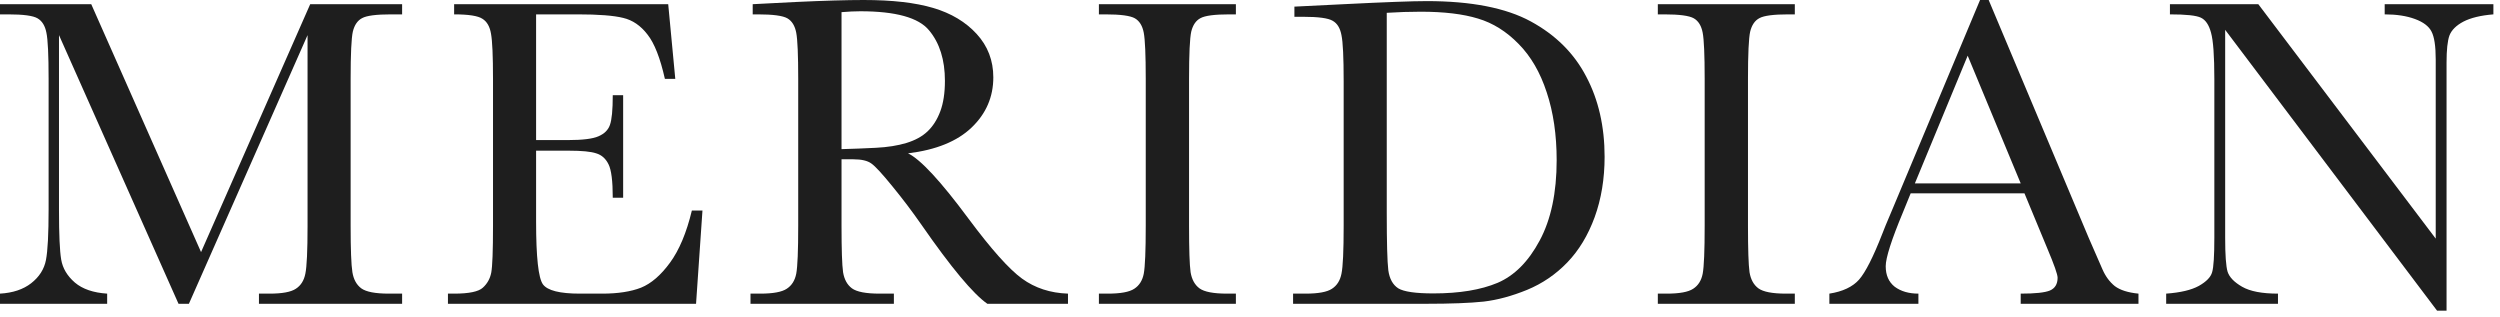
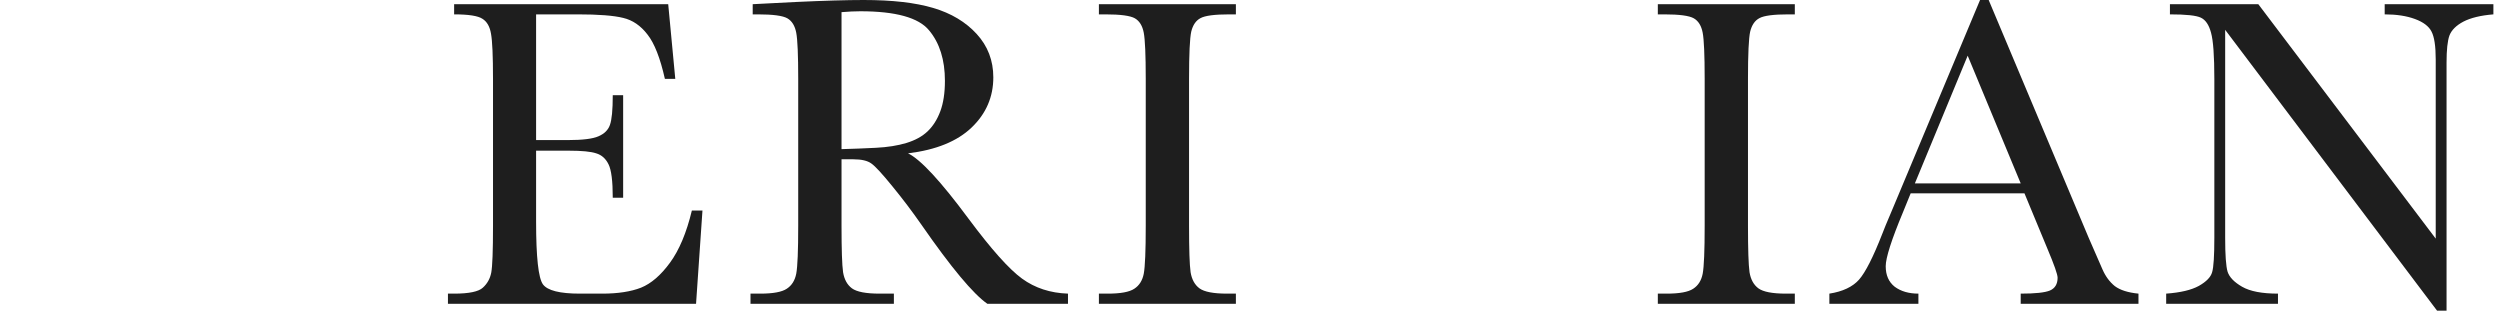
<svg xmlns="http://www.w3.org/2000/svg" width="221" height="28" viewBox="0 0 221 28" fill="none">
-   <path d="M17.773 22.285L27.422 0.371H35.547V1.27H34.57C33.268 1.27 32.415 1.38 32.012 1.602C31.608 1.81 31.335 2.207 31.191 2.793C31.061 3.379 30.996 4.772 30.996 6.973V19.961C30.996 22.044 31.048 23.412 31.152 24.062C31.256 24.701 31.517 25.176 31.934 25.488C32.363 25.801 33.177 25.957 34.375 25.957H35.547V26.855H22.891V25.957H23.828C24.948 25.957 25.723 25.814 26.152 25.527C26.595 25.241 26.875 24.798 26.992 24.199C27.122 23.587 27.188 22.174 27.188 19.961V3.105L16.699 26.855H15.781L5.215 3.105V18.613C5.215 20.736 5.28 22.181 5.41 22.949C5.54 23.717 5.944 24.395 6.621 24.98C7.298 25.553 8.249 25.879 9.473 25.957V26.855H0V25.957C1.133 25.892 2.051 25.586 2.754 25.039C3.47 24.479 3.906 23.796 4.062 22.988C4.219 22.181 4.297 20.684 4.297 18.496V6.973C4.297 4.863 4.232 3.503 4.102 2.891C3.984 2.279 3.724 1.855 3.32 1.621C2.93 1.387 2.064 1.27 0.723 1.27H0V0.371H8.066L17.773 22.285Z" fill="#1E1E1E" />
  <path d="M61.16 18.613H62.098L61.531 26.855H39.598V25.957H40.145C41.46 25.957 42.306 25.781 42.684 25.43C43.074 25.078 43.322 24.635 43.426 24.102C43.53 23.555 43.582 22.174 43.582 19.961V6.973C43.582 4.954 43.523 3.626 43.406 2.988C43.302 2.35 43.048 1.908 42.645 1.66C42.254 1.4 41.421 1.27 40.145 1.27V0.371H59.07L59.695 6.973H58.777C58.361 5.124 57.846 3.815 57.234 3.047C56.635 2.266 55.919 1.777 55.086 1.582C54.253 1.374 52.911 1.27 51.062 1.27H47.391V12.383H50.203C51.492 12.383 52.391 12.272 52.898 12.051C53.419 11.829 53.758 11.497 53.914 11.055C54.083 10.599 54.168 9.72 54.168 8.418H55.086V17.48H54.168C54.168 16.009 54.044 15.026 53.797 14.531C53.55 14.023 53.185 13.698 52.703 13.555C52.234 13.398 51.434 13.32 50.301 13.32H47.391V19.59C47.391 22.728 47.592 24.577 47.996 25.137C48.4 25.684 49.487 25.957 51.258 25.957H53.23C54.624 25.957 55.77 25.781 56.668 25.43C57.566 25.065 58.419 24.329 59.227 23.223C60.047 22.103 60.691 20.566 61.16 18.613Z" fill="#1E1E1E" />
  <path d="M94.41 26.855H87.281C86.018 25.97 84.085 23.652 81.481 19.902C80.647 18.704 79.781 17.559 78.883 16.465C77.984 15.358 77.366 14.688 77.027 14.453C76.689 14.206 76.162 14.082 75.445 14.082H74.391V19.961C74.391 22.044 74.436 23.412 74.527 24.062C74.632 24.701 74.892 25.176 75.309 25.488C75.738 25.801 76.552 25.957 77.75 25.957H79.019V26.855H66.344V25.957H67.203C68.336 25.957 69.117 25.814 69.547 25.527C69.99 25.241 70.269 24.798 70.387 24.199C70.504 23.587 70.562 22.174 70.562 19.961V6.973C70.562 4.863 70.504 3.503 70.387 2.891C70.269 2.279 70.009 1.855 69.606 1.621C69.202 1.387 68.329 1.27 66.988 1.27H66.539V0.371L70.328 0.176C72.854 0.059 74.859 0 76.344 0C78.87 0 80.921 0.234 82.496 0.703C84.085 1.172 85.367 1.94 86.344 3.008C87.32 4.076 87.809 5.352 87.809 6.836C87.809 8.568 87.171 10.046 85.894 11.27C84.618 12.493 82.743 13.255 80.269 13.555C81.376 14.088 83.16 16.016 85.621 19.336C87.626 22.031 89.202 23.796 90.348 24.629C91.493 25.462 92.848 25.905 94.41 25.957V26.855ZM74.391 13.184C75.367 13.158 76.376 13.118 77.418 13.066C78.46 13.014 79.365 12.871 80.133 12.637C80.901 12.402 81.519 12.064 81.988 11.621C82.47 11.165 82.848 10.573 83.121 9.844C83.394 9.115 83.531 8.216 83.531 7.148C83.531 5.286 83.062 3.796 82.125 2.676C81.201 1.556 79.176 0.996 76.051 0.996C75.569 0.996 75.016 1.022 74.391 1.074V13.184Z" fill="#1E1E1E" />
  <path d="M97.143 1.27V0.371H109.252V1.27H108.686C107.384 1.27 106.531 1.38 106.127 1.602C105.724 1.81 105.45 2.207 105.307 2.793C105.177 3.379 105.112 4.772 105.112 6.973V19.961C105.112 22.044 105.157 23.412 105.248 24.062C105.353 24.701 105.613 25.176 106.03 25.488C106.459 25.801 107.273 25.957 108.471 25.957H109.252V26.855H97.143V25.957H97.924C99.057 25.957 99.838 25.814 100.268 25.527C100.711 25.241 100.991 24.798 101.108 24.199C101.225 23.587 101.284 22.174 101.284 19.961V6.973C101.284 4.863 101.225 3.503 101.108 2.891C100.991 2.279 100.73 1.855 100.327 1.621C99.923 1.387 99.05 1.27 97.709 1.27H97.143Z" fill="#1E1E1E" />
-   <path d="M114.425 0.586L118.78 0.371C122.413 0.189 124.861 0.098 126.124 0.098C130.057 0.098 133.123 0.697 135.323 1.895C137.524 3.092 139.158 4.72 140.226 6.777C141.307 8.822 141.847 11.185 141.847 13.867C141.847 15.807 141.554 17.585 140.968 19.199C140.382 20.801 139.575 22.135 138.546 23.203C137.53 24.258 136.346 25.065 134.991 25.625C133.65 26.172 132.374 26.517 131.163 26.66C129.952 26.79 128.247 26.855 126.046 26.855H114.308V25.957H115.402C116.534 25.957 117.316 25.814 117.745 25.527C118.188 25.241 118.468 24.798 118.585 24.199C118.715 23.587 118.78 22.174 118.78 19.961V7.188C118.78 5.078 118.715 3.717 118.585 3.105C118.468 2.48 118.208 2.057 117.804 1.836C117.413 1.602 116.547 1.484 115.206 1.484H114.425V0.586ZM122.589 1.133V18.828C122.589 21.445 122.635 23.131 122.726 23.887C122.83 24.642 123.123 25.176 123.605 25.488C124.099 25.788 125.135 25.938 126.71 25.938C129.015 25.938 130.909 25.625 132.394 25C133.878 24.362 135.115 23.119 136.105 21.27C137.107 19.408 137.609 17.038 137.609 14.16C137.609 11.921 137.316 9.922 136.73 8.164C136.157 6.406 135.33 4.98 134.249 3.887C133.168 2.78 131.971 2.031 130.655 1.641C129.34 1.237 127.654 1.035 125.597 1.035C124.607 1.035 123.605 1.068 122.589 1.133Z" fill="#1E1E1E" />
  <path d="M146.552 1.27V0.371H158.662V1.27H158.095C156.793 1.27 155.94 1.38 155.537 1.602C155.133 1.81 154.86 2.207 154.716 2.793C154.586 3.379 154.521 4.772 154.521 6.973V19.961C154.521 22.044 154.567 23.412 154.658 24.062C154.762 24.701 155.022 25.176 155.439 25.488C155.869 25.801 156.683 25.957 157.88 25.957H158.662V26.855H146.552V25.957H147.334C148.466 25.957 149.248 25.814 149.677 25.527C150.12 25.241 150.4 24.798 150.517 24.199C150.634 23.587 150.693 22.174 150.693 19.961V6.973C150.693 4.863 150.634 3.503 150.517 2.891C150.4 2.279 150.14 1.855 149.736 1.621C149.332 1.387 148.46 1.27 147.119 1.27H146.552Z" fill="#1E1E1E" />
  <path d="M178.962 17.09H168.904L168.22 18.77C167.205 21.204 166.697 22.793 166.697 23.535C166.697 24.329 166.964 24.935 167.498 25.352C168.045 25.755 168.741 25.957 169.587 25.957V26.855H161.716V25.957C162.888 25.775 163.761 25.365 164.334 24.727C164.907 24.076 165.597 22.715 166.404 20.645C166.469 20.449 166.782 19.694 167.341 18.379L175.037 0H175.798L184.646 21.035L185.857 23.809C186.13 24.434 186.495 24.928 186.951 25.293C187.42 25.645 188.116 25.866 189.041 25.957V26.855H178.63V25.957C179.907 25.957 180.766 25.866 181.209 25.684C181.664 25.488 181.892 25.111 181.892 24.551C181.892 24.264 181.593 23.412 180.994 21.992L178.962 17.09ZM178.63 16.211L173.943 4.922L169.275 16.211H178.63Z" fill="#1E1E1E" />
  <path d="M215.435 27.461L196.705 2.637V21.016C196.705 22.539 196.776 23.542 196.92 24.023C197.076 24.505 197.505 24.948 198.209 25.352C198.912 25.755 199.966 25.957 201.373 25.957V26.855H191.49V25.957C192.753 25.866 193.716 25.638 194.38 25.273C195.045 24.896 195.435 24.492 195.552 24.062C195.683 23.633 195.748 22.617 195.748 21.016V6.973C195.748 4.941 195.65 3.581 195.455 2.891C195.272 2.201 194.973 1.758 194.556 1.562C194.153 1.367 193.241 1.27 191.822 1.27V0.371H199.634L215.318 21.094V5.254C215.318 4.082 215.194 3.262 214.947 2.793C214.712 2.324 214.224 1.953 213.482 1.68C212.74 1.406 211.848 1.27 210.806 1.27V0.371H220.416V1.27C219.296 1.361 218.41 1.576 217.759 1.914C217.121 2.253 216.711 2.663 216.529 3.145C216.36 3.613 216.275 4.414 216.275 5.547V27.461H215.435Z" fill="#1E1E1E" />
</svg>